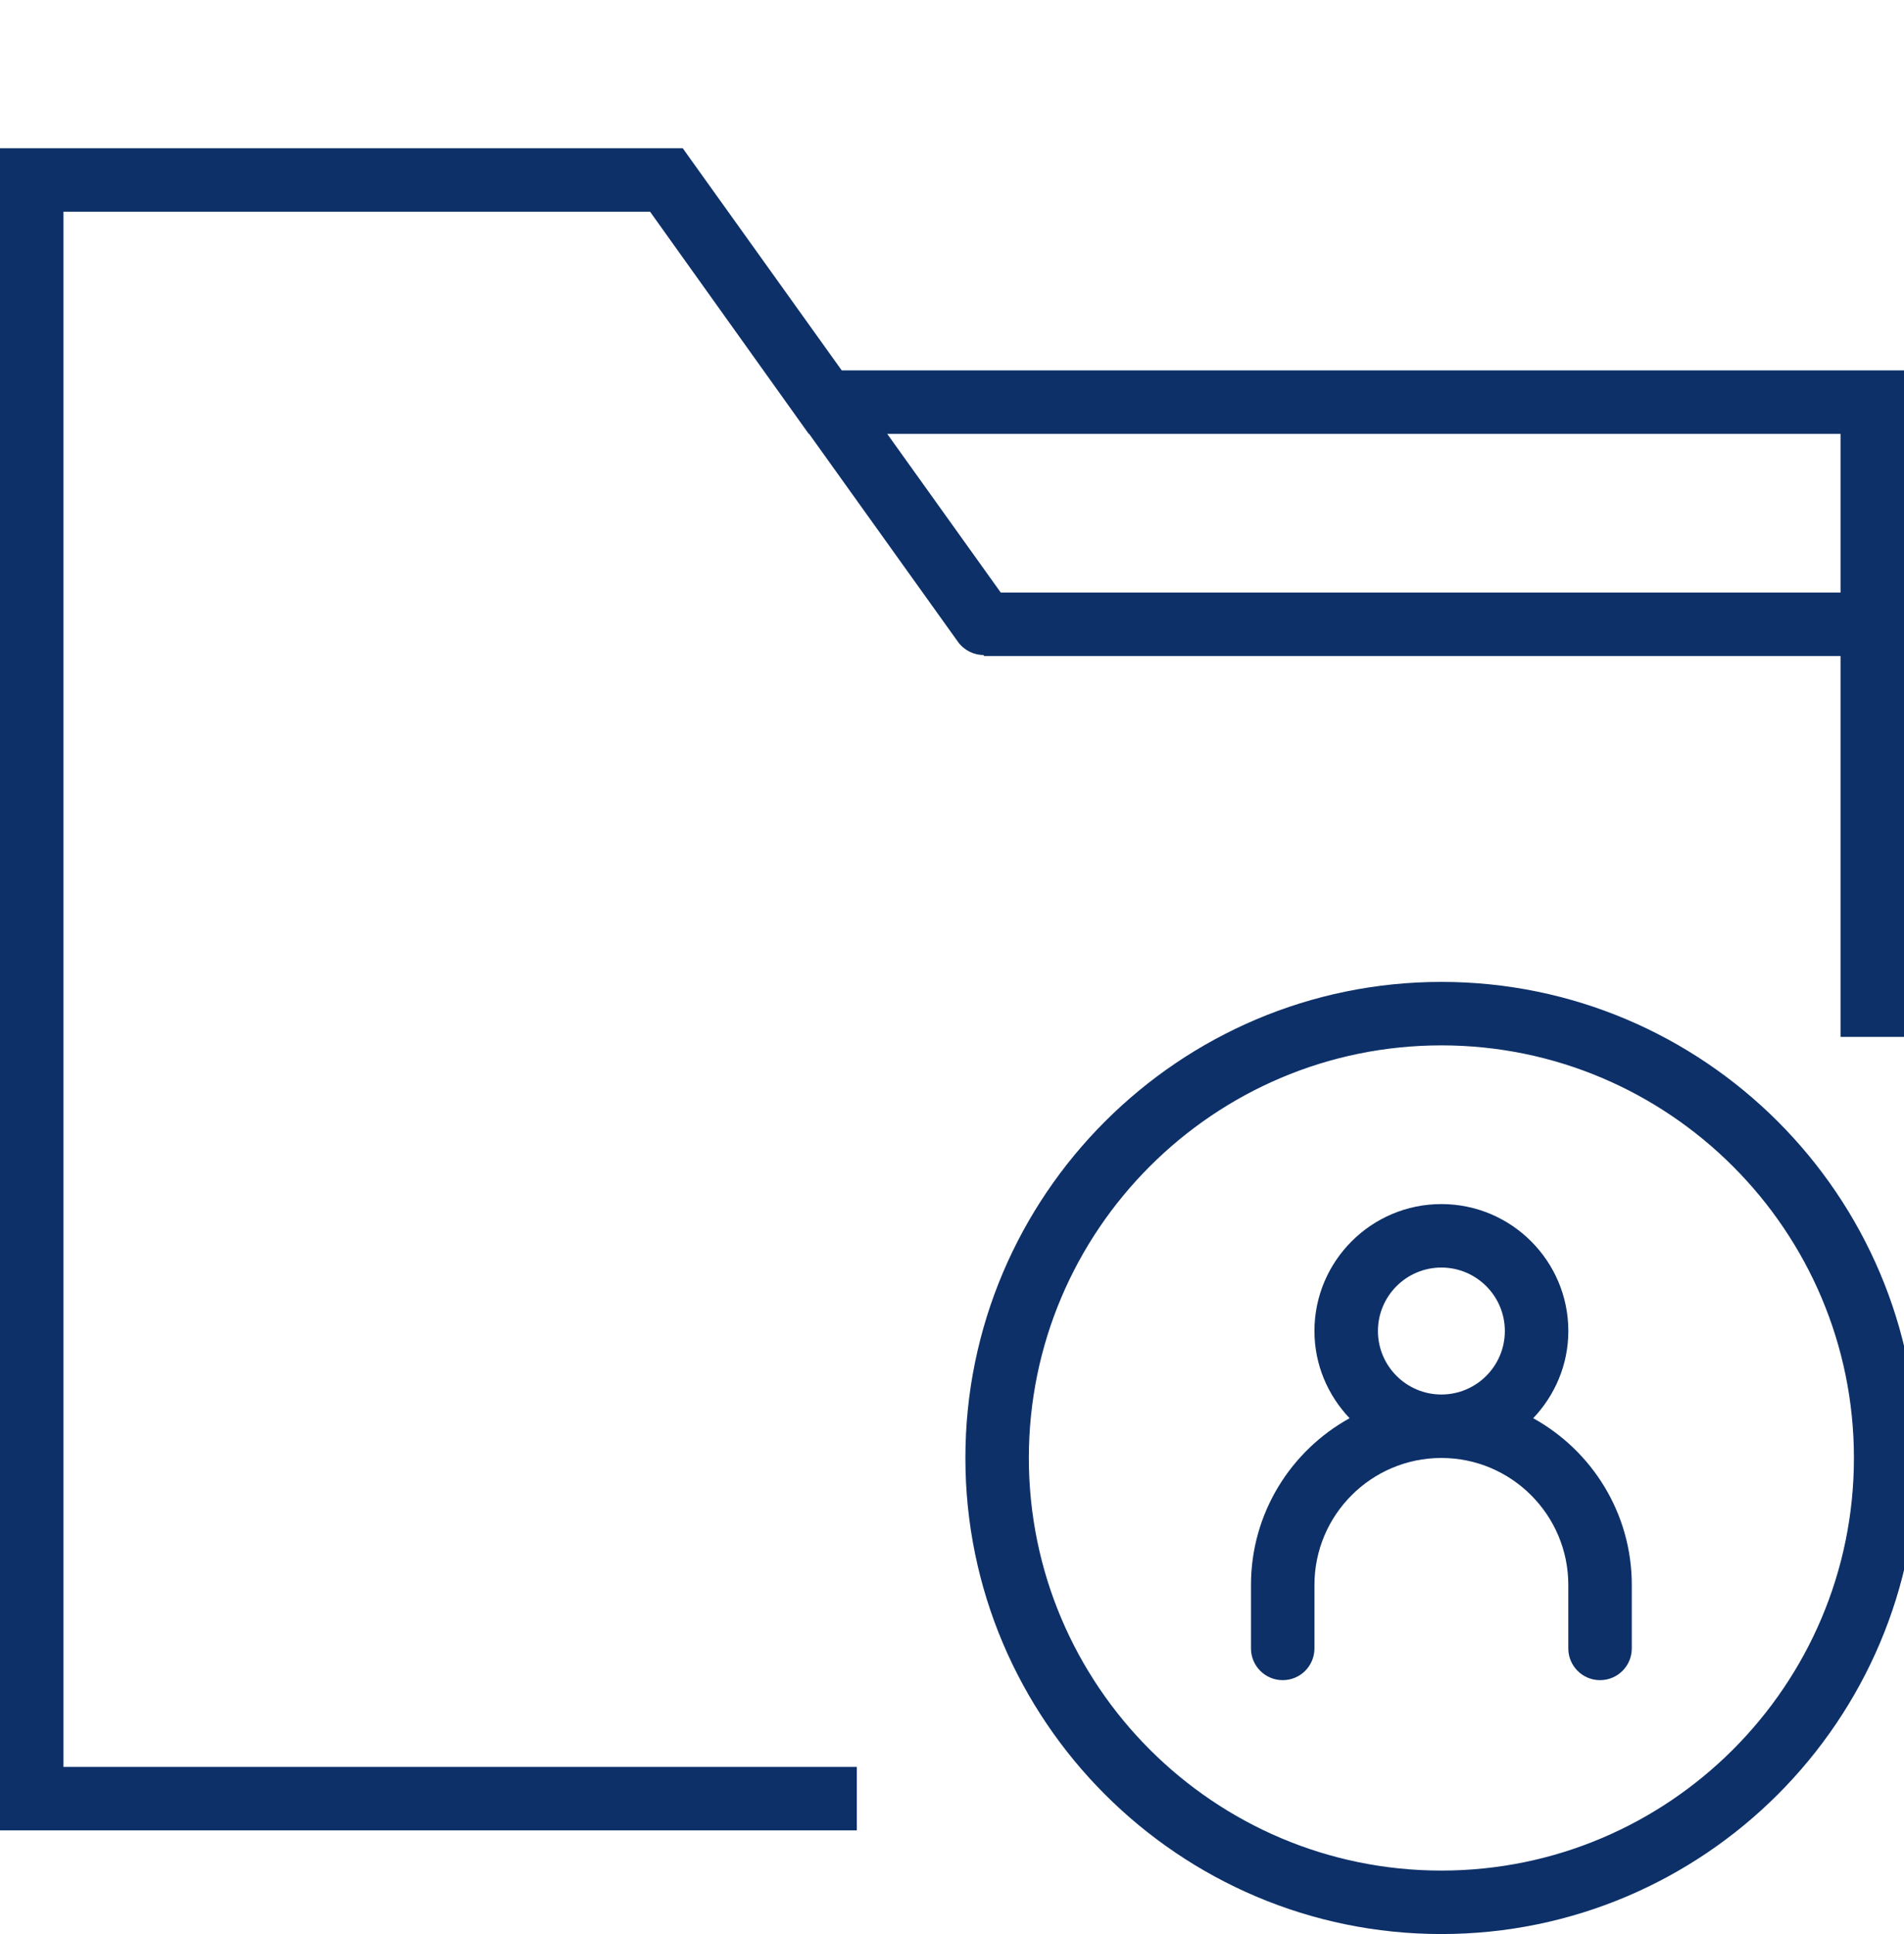
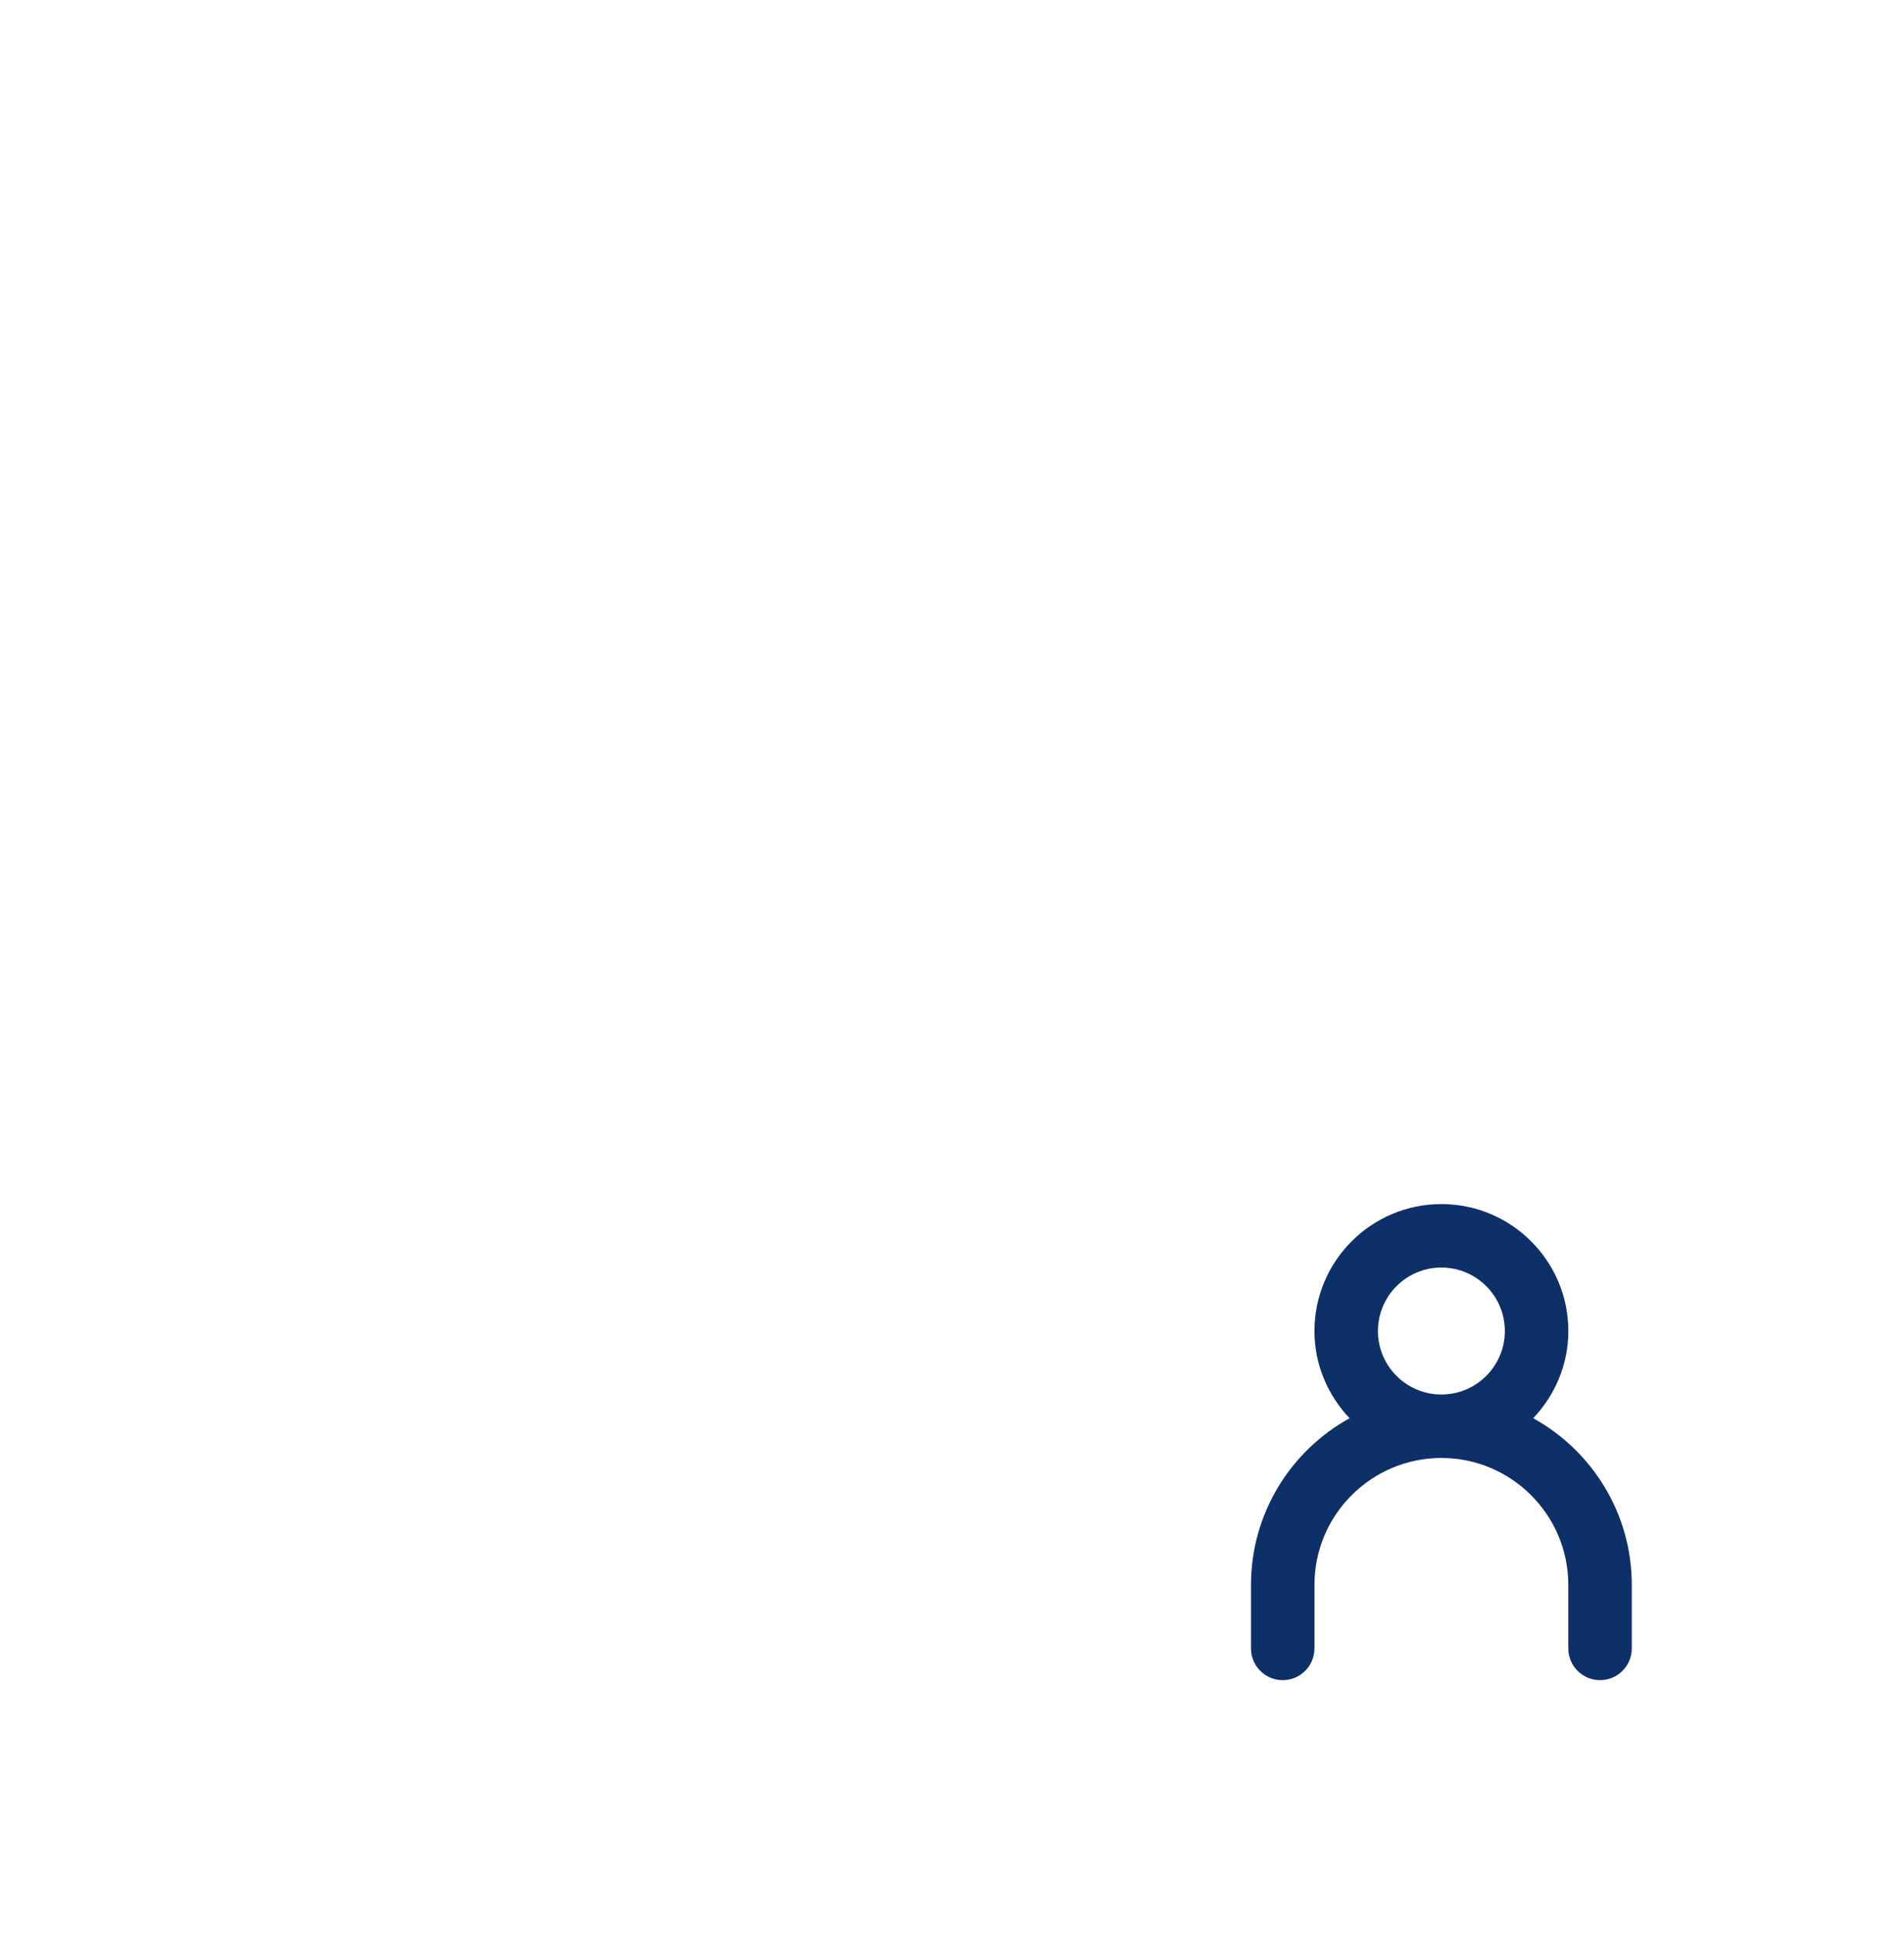
<svg xmlns="http://www.w3.org/2000/svg" width="64px" height="65px" viewBox="0 0 64 65" version="1.1">
  <title>crm-kartochka-klienta</title>
  <g id="crm-kartochka-klienta" stroke="none" stroke-width="1" fill="none" fill-rule="evenodd">
-     <path d="M28.293,12.448 L23.267,5.427 L23.266,5.426 L22.949,4.981 L0,4.981 L0,61.515 L28.8,61.515 L28.8,59.381 L2.133,59.381 L2.133,7.115 L21.851,7.115 L27.184,14.581 L27.197,14.581 L32.199,21.569 C32.407,21.859 32.735,22.014 33.067,22.015 L33.067,22.048 L61.867,22.048 L61.867,34.848 L64,34.848 L64,12.448 L28.293,12.448 L28.293,12.448 Z M33.639,19.915 L29.822,14.581 L61.867,14.581 L61.867,19.915 L33.639,19.915 L33.639,19.915 Z" id="Shape-Copy-10" fill="#0D3068" />
    <g id="Group-7" transform="translate(32, 33)" fill="#0D3068">
      <path d="M19.536,14.664 C20.263,13.898 20.717,12.869 20.717,11.733 C20.717,9.38 18.803,7.467 16.45,7.467 C14.097,7.467 12.183,9.38 12.183,11.733 C12.183,12.869 12.637,13.898 13.364,14.664 C11.39,15.755 10.05,17.856 10.05,20.267 L10.05,22.4 C10.05,22.989 10.527,23.467 11.117,23.467 C11.707,23.467 12.183,22.989 12.183,22.4 L12.183,20.267 C12.183,17.913 14.097,16 16.45,16 C18.803,16 20.716,17.914 20.716,20.267 L20.716,22.4 C20.716,22.989 21.193,23.467 21.783,23.467 C22.373,23.467 22.85,22.989 22.85,22.4 L22.85,20.267 C22.85,17.856 21.51,15.755 19.536,14.664 L19.536,14.664 Z M16.45,13.867 C15.274,13.867 14.317,12.91 14.317,11.733 C14.317,10.557 15.273,9.6 16.45,9.6 C17.627,9.6 18.583,10.557 18.583,11.733 C18.583,12.91 17.627,13.867 16.45,13.867 L16.45,13.867 Z" id="Shape" />
-       <path d="M16.45,0 C7.628,0 0.45,7.178 0.45,16 C0.45,24.822 7.628,32 16.45,32 C25.272,32 32.45,24.822 32.45,16 C32.45,7.178 25.272,0 16.45,0 L16.45,0 Z M16.45,29.867 C8.804,29.867 2.583,23.646 2.583,16 C2.583,8.354 8.804,2.133 16.45,2.133 C24.096,2.133 30.317,8.354 30.317,16 C30.317,23.646 24.096,29.867 16.45,29.867 L16.45,29.867 Z" id="Shape" />
    </g>
  </g>
</svg>